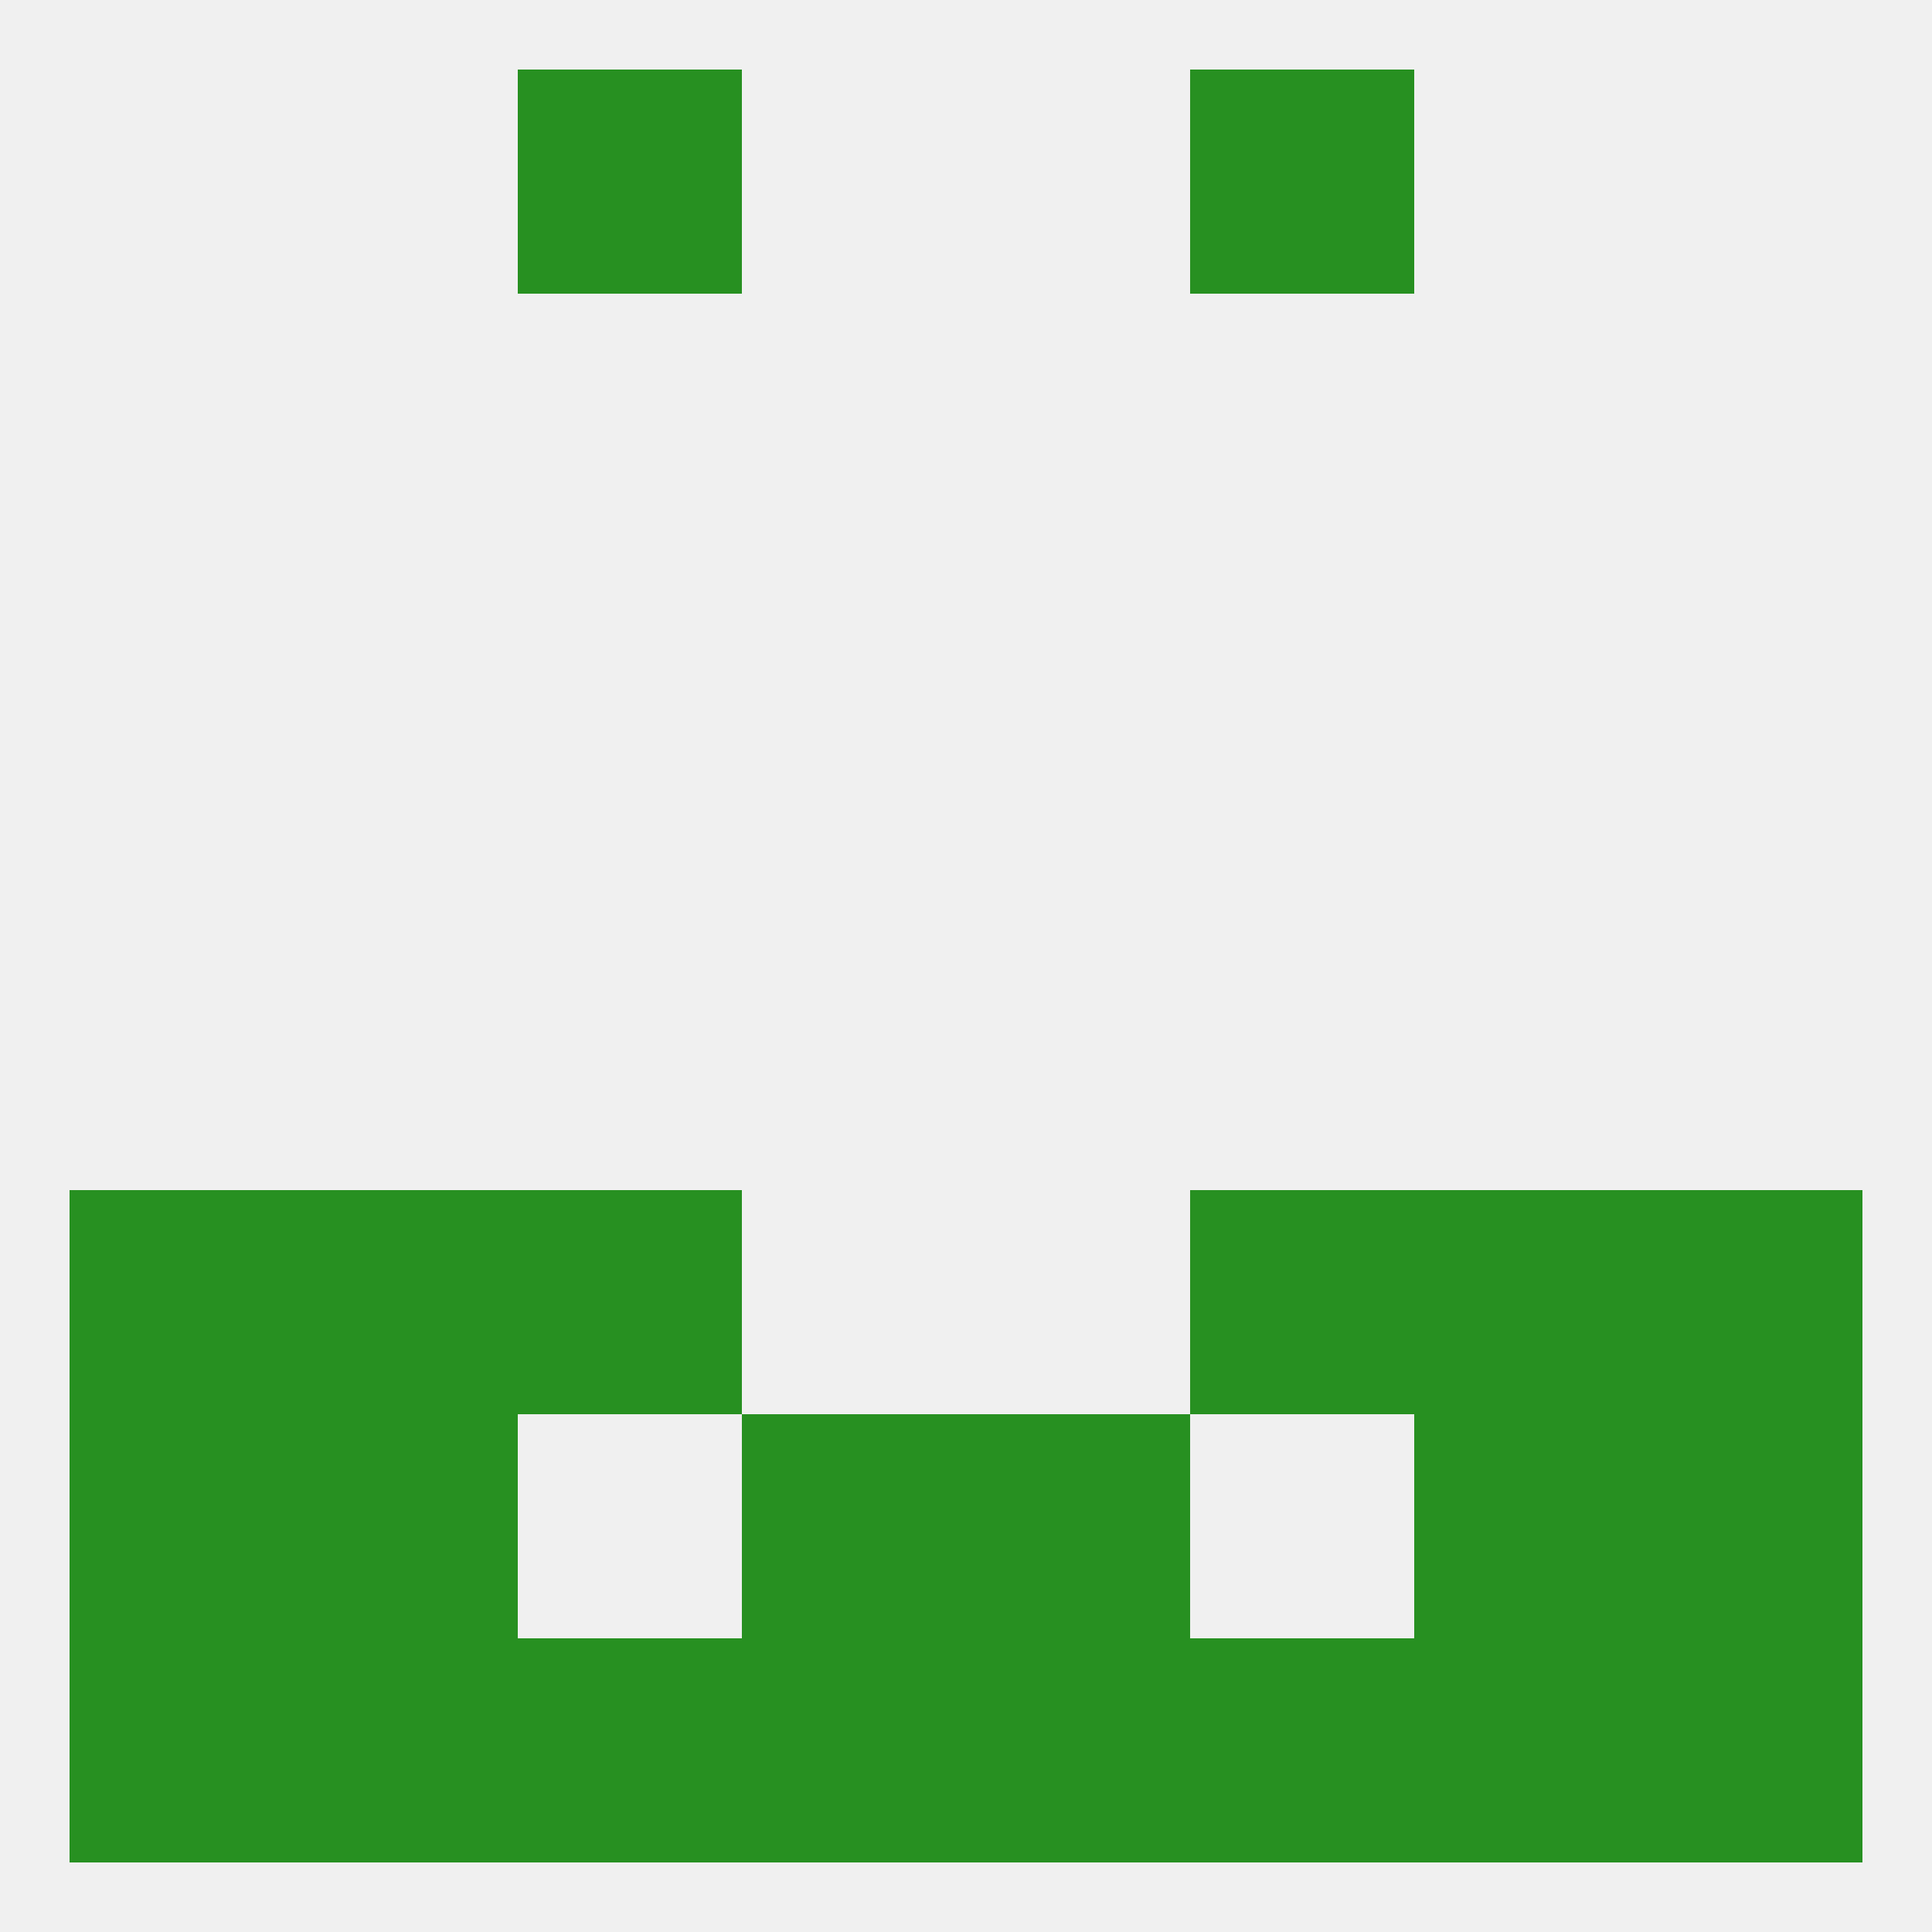
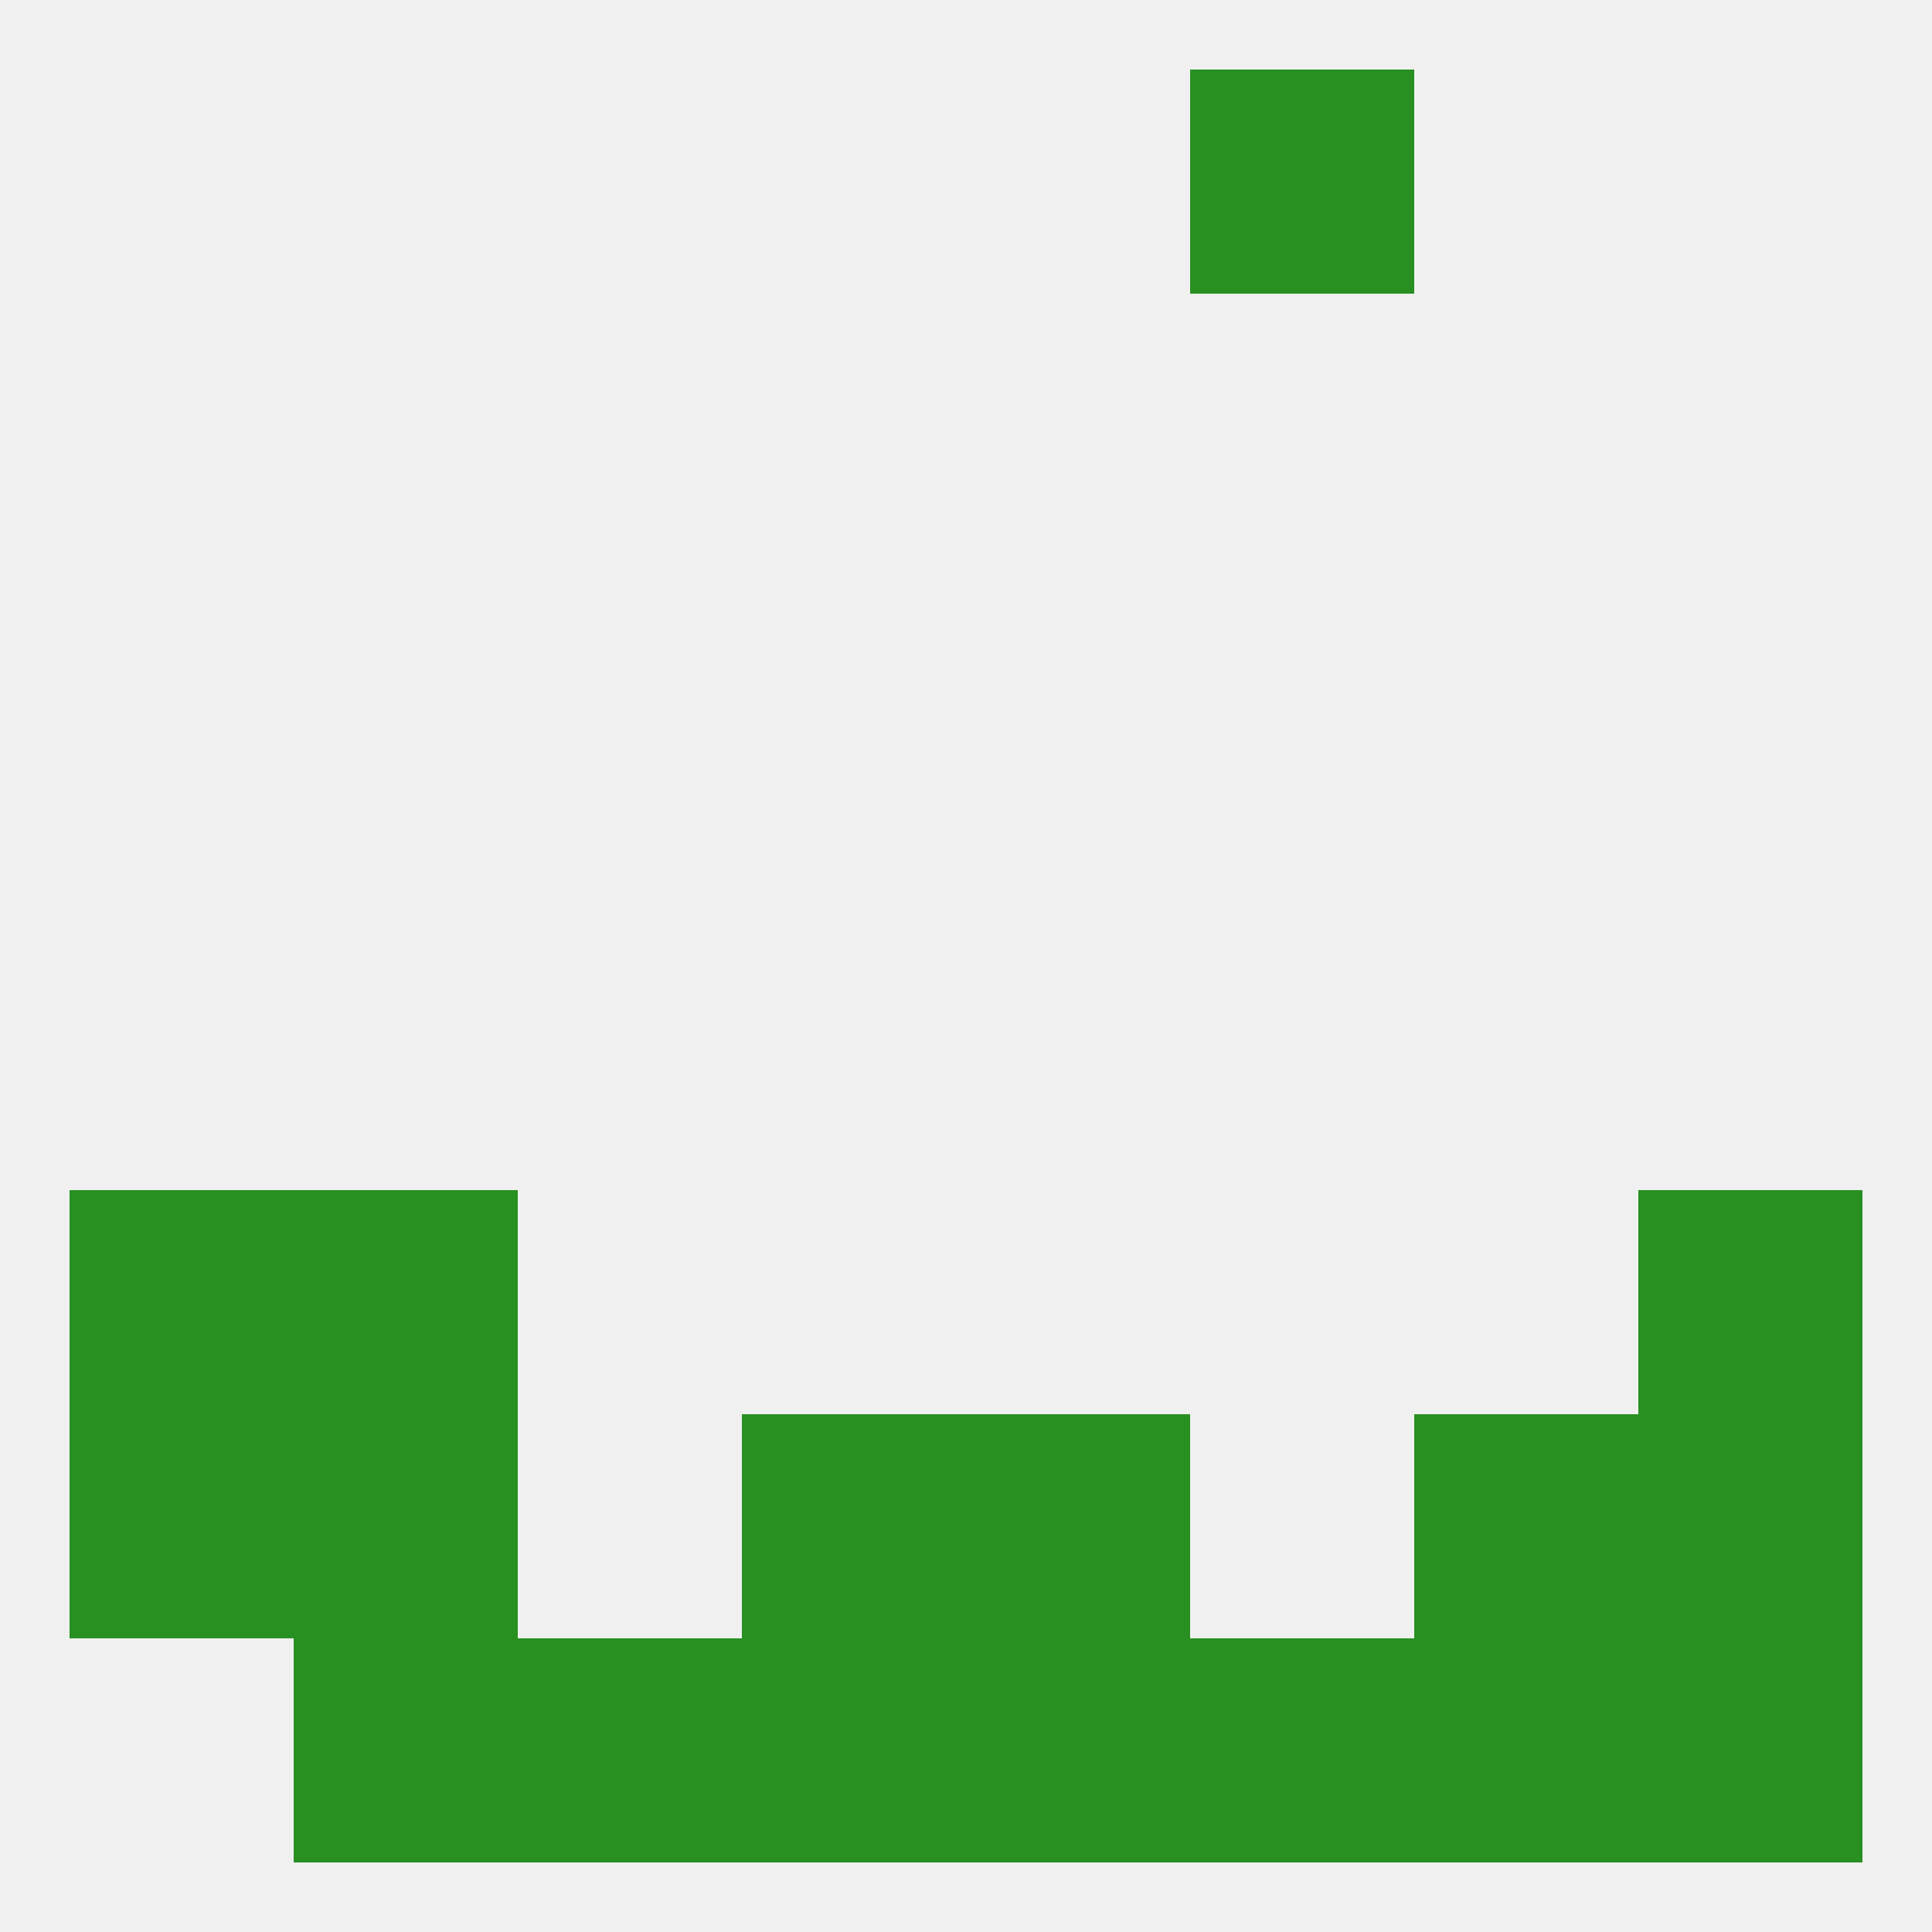
<svg xmlns="http://www.w3.org/2000/svg" version="1.1" baseprofile="full" width="250" height="250" viewBox="0 0 250 250">
  <rect width="100%" height="100%" fill="rgba(240,240,240,255)" />
  <rect x="9" y="154" width="29" height="29" fill="rgba(39,144,33,255)" />
  <rect x="212" y="154" width="29" height="29" fill="rgba(39,144,33,255)" />
  <rect x="38" y="154" width="29" height="29" fill="rgba(39,144,33,255)" />
-   <rect x="183" y="154" width="29" height="29" fill="rgba(39,144,33,255)" />
-   <rect x="67" y="154" width="29" height="29" fill="rgba(39,144,33,255)" />
-   <rect x="154" y="154" width="29" height="29" fill="rgba(39,144,33,255)" />
  <rect x="9" y="183" width="29" height="29" fill="rgba(39,144,33,255)" />
  <rect x="212" y="183" width="29" height="29" fill="rgba(39,144,33,255)" />
  <rect x="96" y="183" width="29" height="29" fill="rgba(39,144,33,255)" />
  <rect x="125" y="183" width="29" height="29" fill="rgba(39,144,33,255)" />
  <rect x="38" y="183" width="29" height="29" fill="rgba(39,144,33,255)" />
  <rect x="183" y="183" width="29" height="29" fill="rgba(39,144,33,255)" />
  <rect x="154" y="212" width="29" height="29" fill="rgba(39,144,33,255)" />
  <rect x="96" y="212" width="29" height="29" fill="rgba(39,144,33,255)" />
  <rect x="212" y="212" width="29" height="29" fill="rgba(39,144,33,255)" />
  <rect x="67" y="212" width="29" height="29" fill="rgba(39,144,33,255)" />
  <rect x="125" y="212" width="29" height="29" fill="rgba(39,144,33,255)" />
-   <rect x="9" y="212" width="29" height="29" fill="rgba(39,144,33,255)" />
  <rect x="38" y="212" width="29" height="29" fill="rgba(39,144,33,255)" />
  <rect x="183" y="212" width="29" height="29" fill="rgba(39,144,33,255)" />
  <rect x="154" y="9" width="29" height="29" fill="rgba(39,144,33,255)" />
-   <rect x="67" y="9" width="29" height="29" fill="rgba(39,144,33,255)" />
</svg>